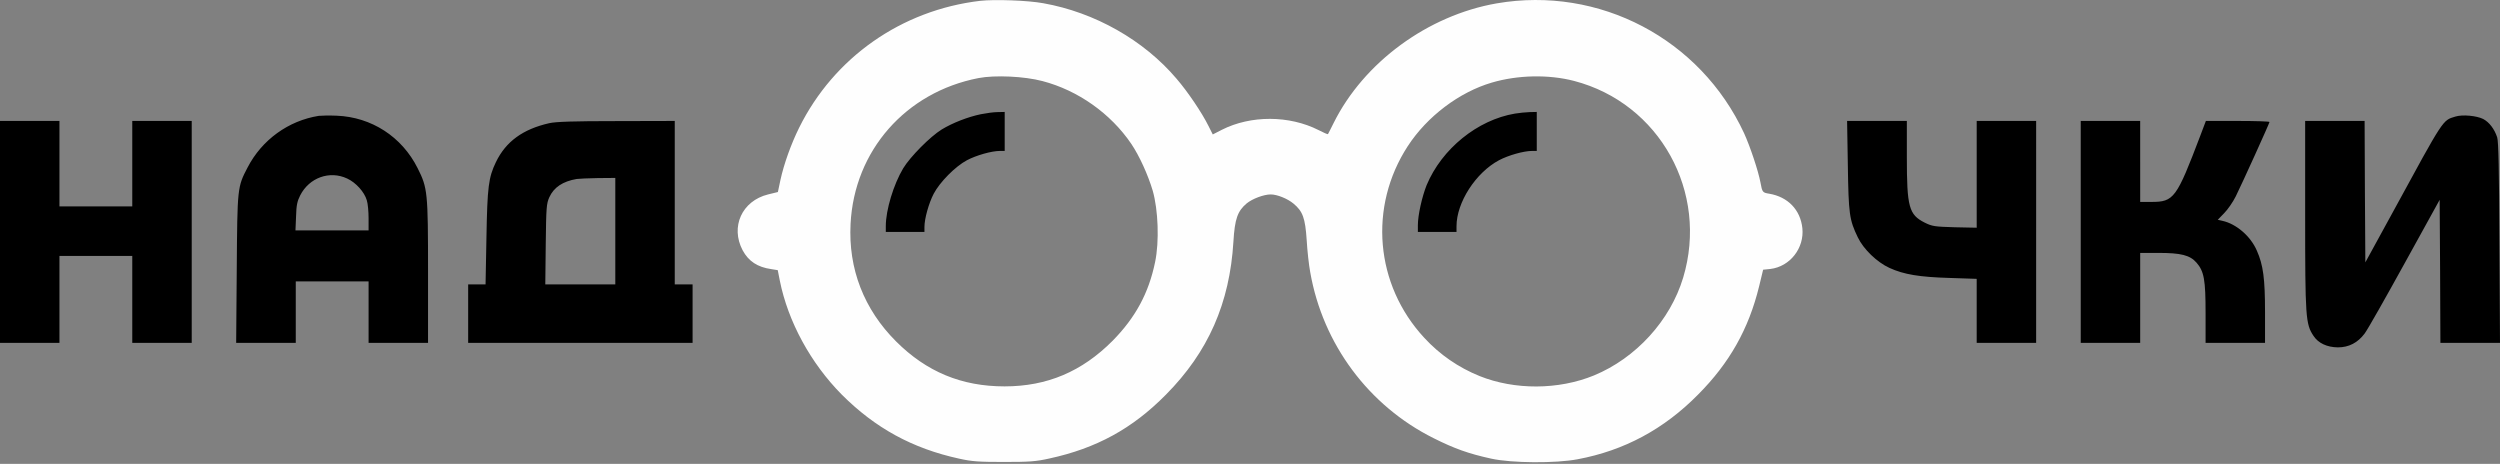
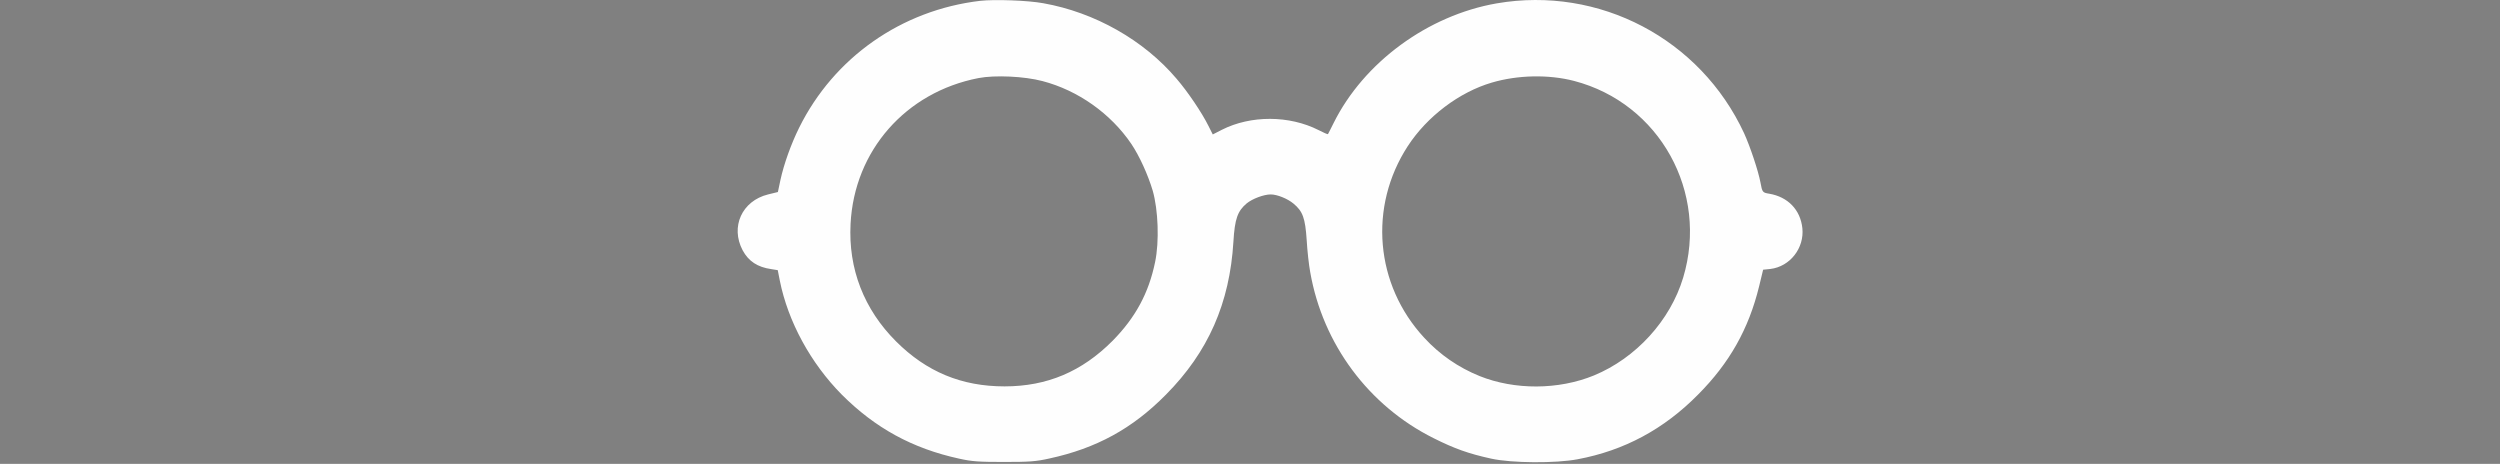
<svg xmlns="http://www.w3.org/2000/svg" width="1024" height="190" fill="none">
  <rect width="100%" height="100%" fill="#808080" stroke="none" />
-   <path fill="#000" d="M401.784 46.775c-5.297 1.105-11.506 3.5-16.072 6.265-4.748 2.948-12.845 11.117-15.767 15.908-3.957 6.634-7.122 17.076-7.122 23.648v2.395h15.828v-2.027c0-3.378 1.765-9.704 3.774-13.574 2.496-4.79 8.888-11.24 13.636-13.759 3.835-2.027 10.106-3.808 13.515-3.808h1.948v-15.97l-2.861.062c-1.644 0-4.688.43-6.879.86M620.512 46.529c-15.341 2.58-29.951 14.434-36.161 29.298-1.887 4.73-3.591 12.285-3.591 16.4v2.764h15.828v-2.334c0-9.704 7.853-21.928 17.41-27.026 3.835-2.027 10.106-3.808 13.515-3.808h1.948v-15.97l-2.861.062c-1.644.061-4.323.307-6.088.614M130.58 47.45c-12.419 1.966-23.316 9.828-29.16 21.13-4.2 8.046-4.2 8.108-4.444 41.583l-.244 30.281h24.412v-25.183h29.829v25.183h24.351v-29.053c0-32.738-.183-34.396-4.262-42.504-6.453-12.899-18.932-20.945-33.177-21.498-2.983-.123-6.27-.061-7.305.062m11.627 25.675c3.592 1.659 7.062 5.528 8.036 8.906.426 1.29.73 4.607.73 7.371v4.975h-29.951l.244-5.712c.121-4.607.487-6.265 1.704-8.66 3.714-7.248 12.054-10.258 19.237-6.88M1005.68 47.758c-5.24 1.596-4.51.49-25.267 38.573l-11.567 21.129-.182-28.991-.122-28.93h-24.351V88.05c0 41.951.183 44.654 3.409 49.506 1.949 3.01 5.54 4.668 9.984 4.73 4.505 0 8.158-1.904 10.958-5.651 1.217-1.597 8.583-14.619 16.437-28.869l14.305-25.92.183 29.299.122 29.298H1024l-.24-41.03c-.13-29.851-.37-41.583-.92-43.18-1.15-3.44-3.22-6.142-5.72-7.494-2.74-1.351-8.46-1.904-11.44-.982M0 94.992v45.452h24.351v-35.625H54.18v35.625h24.35V49.539H54.18V84.55H24.35V49.539H0zM224.938 50.46c-10.775 2.457-17.715 7.494-21.794 15.909-3.044 6.326-3.531 10.073-3.896 30.895l-.365 19.225h-7.123v23.955h91.923v-23.955h-7.305v-66.95l-23.863.061c-17.654 0-24.899.246-27.577.86m27.09 44.225v21.804h-28.673l.183-16.461c.182-15.233.304-16.584 1.461-19.225 1.887-4.115 5.539-6.51 11.201-7.493.852-.123 4.748-.308 8.705-.37l7.123-.06zM756.875 67.781c.304 19.901.608 22.235 4.078 29.422 2.314 4.852 7.853 10.196 12.967 12.53 5.905 2.703 12.236 3.747 24.655 4.115l11.079.369v26.227h24.351V49.539h-24.351v43.733l-8.948-.184c-8.34-.246-9.254-.369-12.358-1.905-6.453-3.255-7.305-6.326-7.305-26.903V49.54H756.57zM852.268 94.992v45.452h24.35v-36.853h7.488c9.192 0 12.906.921 15.584 3.992 3.105 3.563 3.714 7.002 3.714 20.7v12.161h24.35v-12.591c0-13.697-.73-19.287-3.348-25.184-2.557-5.957-8.462-10.994-14.123-12.223l-1.887-.43 2.617-2.702c1.461-1.474 3.592-4.545 4.749-6.88C918.44 75.03 929.58 50.46 929.58 49.97c0-.246-5.844-.43-13.027-.43h-13.028l-2.252 5.958c-9.801 25.798-10.836 27.21-20.089 27.21h-4.566V49.54h-24.35z" />
  <path fill="#FEFEFE" d="M401.478.34c-32.264 3.807-59.902 23.217-74.147 51.963-3.348 6.756-6.27 14.987-7.67 21.436l-1.035 4.914-4.018.983c-10.714 2.64-15.523 13.267-10.41 22.91 2.435 4.484 6.088 6.88 11.688 7.678l2.679.43.852 4.3c3.348 16.768 12.662 33.844 25.386 46.681 13.697 13.697 28.916 22.05 48.092 26.227 5.174 1.167 8.096 1.352 18.324 1.352 10.349 0 13.149-.185 18.567-1.413 19.298-4.177 34.03-12.223 47.788-26.166 17.289-17.444 26.116-37.406 27.638-62.713.548-9.274 1.704-12.468 5.418-15.6 2.313-1.905 7-3.686 9.862-3.686 2.617 0 6.879 1.72 9.314 3.746 3.835 3.194 4.809 5.897 5.418 14.988.243 4.361.913 10.319 1.461 13.205 5.174 29.422 23.924 54.605 50.466 67.872 8.705 4.361 14.428 6.388 23.681 8.415 8.401 1.843 26.359 1.966 35.369.246 19.054-3.563 35.308-12.285 49.31-26.473 12.906-12.96 20.759-26.903 25.02-44.347l1.644-6.818 2.983-.307c8.035-.983 13.94-8.538 13.088-16.707-.791-7.494-5.905-12.838-13.636-14.127-2.679-.43-2.801-.615-3.531-4.607-.852-4.607-4.201-14.68-6.696-20.147-17.959-38.696-59.355-60.44-101.359-53.192-28.186 4.914-54.424 24.14-66.782 49.016-1.156 2.395-2.252 4.422-2.313 4.545-.122.123-1.826-.614-3.835-1.659-11.993-6.08-27.76-6.142-39.631-.122l-3.713 1.904-1.766-3.501c-2.678-5.406-8.522-14.066-13.088-19.348-13.393-15.786-33.482-27.15-54.545-30.896-6.27-1.167-20.028-1.658-25.873-.983m25.508 32.86c14.549 3.808 27.942 13.268 36.404 25.736 3.348 4.976 6.818 12.653 8.766 19.164 2.252 7.862 2.739 20.822.974 29.237-2.618 12.715-8.036 22.727-17.411 32.247-12.54 12.592-26.785 18.673-44.257 18.673-17.593 0-31.96-5.958-44.44-18.427-13.149-13.145-19.602-29.729-18.628-48.155 1.522-29.975 22.585-53.93 52.415-59.703 6.696-1.29 18.75-.737 26.177 1.228m217.754-.061c35.065 9.152 55.215 45.575 44.683 80.586-5.296 17.567-19.298 32.923-36.526 40.048-14.549 5.958-32.507 6.019-46.874.245-8.645-3.501-16.315-8.783-22.646-15.662-20.15-21.744-22.89-53.684-6.757-78.498 7.913-12.162 21.063-22.112 34.456-26.043 10.653-3.133 23.254-3.379 33.664-.676" />
</svg>